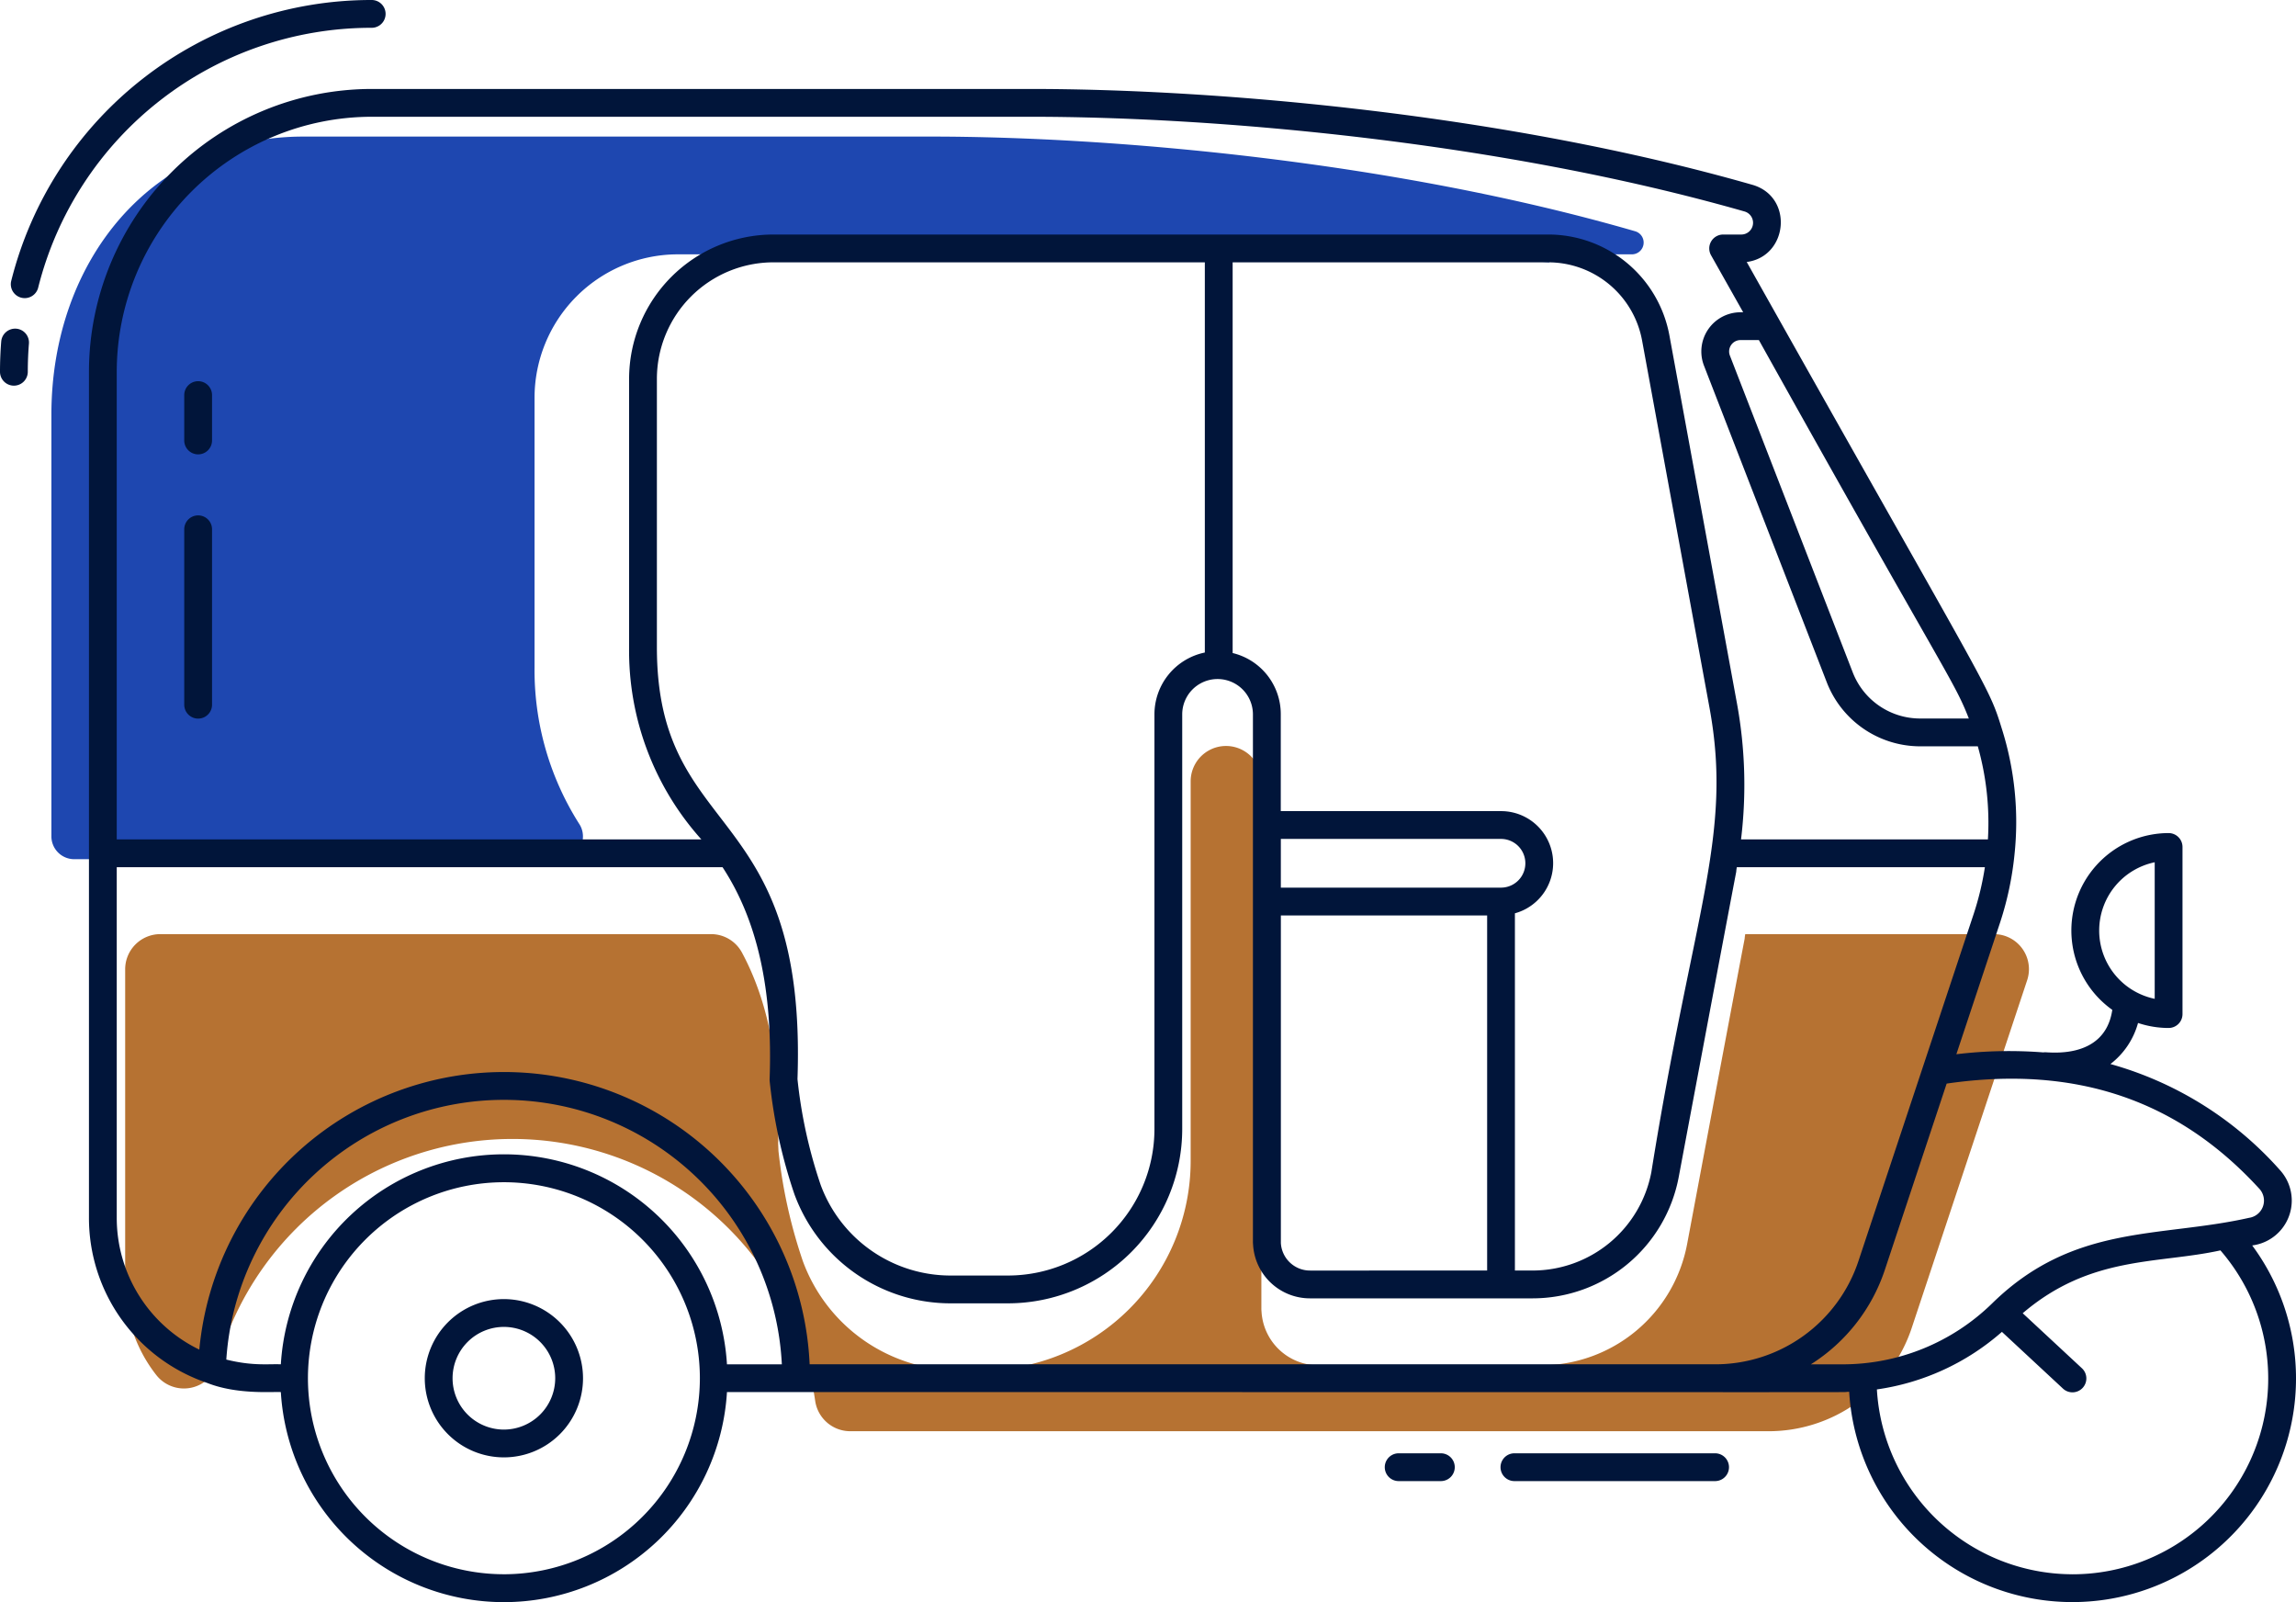
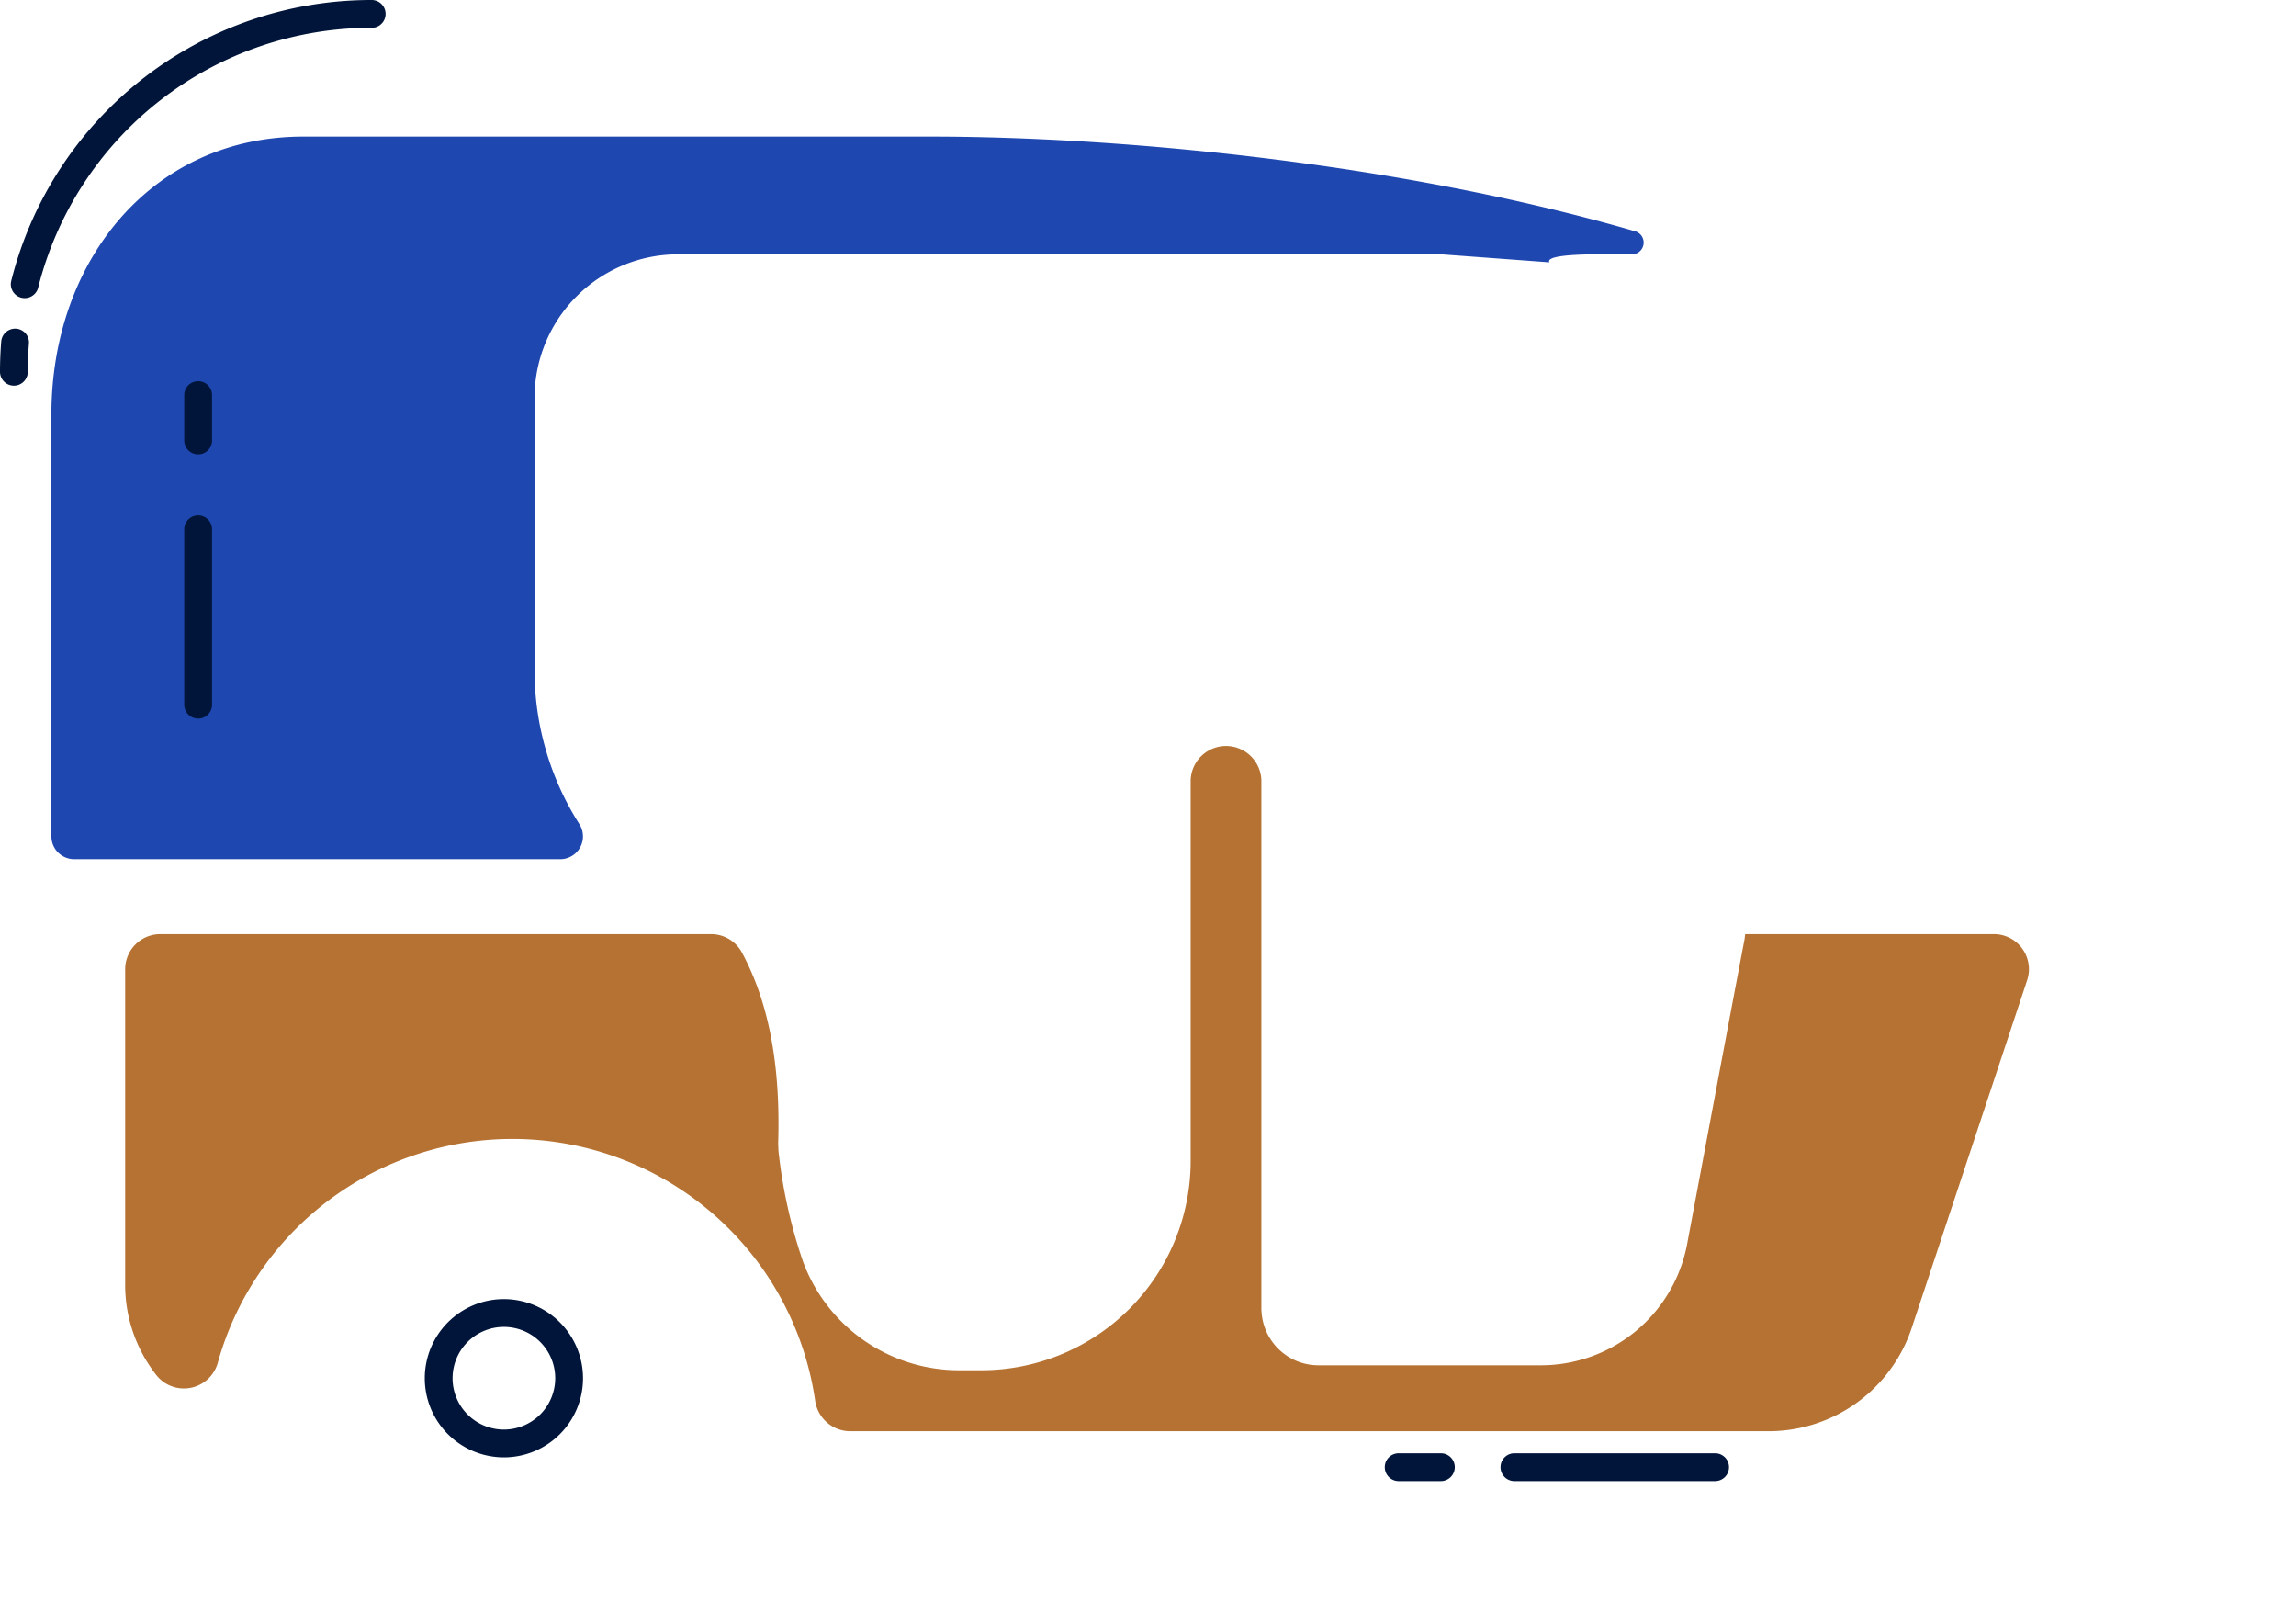
<svg xmlns="http://www.w3.org/2000/svg" width="387.343" height="270.22" viewBox="0 0 387.343 270.22">
  <defs>
    <clipPath id="clip-path">
      <rect id="Прямоугольник_54" data-name="Прямоугольник 54" width="387.343" height="270.22" fill="none" />
    </clipPath>
  </defs>
  <g id="Сгруппировать_484" data-name="Сгруппировать 484" transform="translate(-56.163 3.896)">
    <g id="Сгруппировать_51" data-name="Сгруппировать 51" transform="translate(56.163 -3.896)" clip-path="url(#clip-path)">
      <path id="Контур_414" data-name="Контур 414" d="M245.969,50.312H117A24.205,24.205,0,0,0,92.971,74.64v45.282a48.33,48.33,0,0,0,7.526,26.441,3.846,3.846,0,0,1-3.146,5.971H15.293a3.856,3.856,0,0,1-3.831-3.882V77.341c0-25.9,16.934-46.892,42.49-46.892H159.845c30.8,0,78.2,4.2,118.844,15.984a1.985,1.985,0,0,1-.57,3.879H275.1c-1.768,0-11.789-.218-10.921,1.348" transform="translate(-2.791 -7.413)" fill="#1e47b0" />
      <path id="Контур_415" data-name="Контур 415" d="M27.912,257.2V203.985a5.931,5.931,0,0,1,5.932-5.932h92.9a5.912,5.912,0,0,1,5.212,3.09c4.537,8.425,6.543,19.025,6.117,32.212.017.424.036.856.054,1.279a85.7,85.7,0,0,0,4.115,18.582,28.06,28.06,0,0,0,26.538,18.4h3.56A35.324,35.324,0,0,0,207.665,236.3V172.282a5.964,5.964,0,1,1,11.929,0v88.873a5.073,5.073,0,0,0,.026.579,9.609,9.609,0,0,0,9.615,9.044h37.535a25.1,25.1,0,0,0,24.645-20.426c13.272-70.736,9.021-47.509,9.809-52.3h41.922a5.913,5.913,0,0,1,5.668,7.685c-.008.025-.016.05-.024.075l-19.47,58.637a25.441,25.441,0,0,1-24.2,17.449H150.277a5.983,5.983,0,0,1-5.949-5.067,51.607,51.607,0,0,0-100.783-6.5,5.93,5.93,0,0,1-10.338,2.146A24.652,24.652,0,0,1,27.912,257.2Z" transform="translate(-6.796 -40.493)" fill="#b67232" />
-       <path id="Контур_416" data-name="Контур 416" d="M384.782,214.9l.185-.029a7.628,7.628,0,0,0,4.548-12.627A59.668,59.668,0,0,0,360.867,184.3a13.1,13.1,0,0,0,4.655-6.926,16.283,16.283,0,0,0,5.158.845,2.344,2.344,0,0,0,2.344-2.344V147.689a2.344,2.344,0,0,0-2.344-2.344,16.43,16.43,0,0,0-9.5,29.817c-1.276,8.677-11.095,7.041-11.5,7.158-.037,0-.068.019-.105.021a74.318,74.318,0,0,0-14.7.306l7.411-22.319a54.021,54.021,0,0,0,2.391-11.321V149a52.138,52.138,0,0,0-2.158-21.34c-2.308-7.448-1.788-5.309-43.012-78.642,6.993-.909,7.964-11.014.942-13.021C258.8,24.08,210.262,19.834,178.73,19.834H67.536a47.754,47.754,0,0,0-47.7,47.7V210.241a29.371,29.371,0,0,0,19.919,27.838c5.1,2.033,11.166,1.454,12.452,1.555a37.7,37.7,0,0,0,75.263,0c212.077,0,185.688.053,189.321-.049A37.725,37.725,0,1,0,384.782,214.9Zm-25.813-53.119a11.761,11.761,0,0,1,9.366-11.513V173.3A11.761,11.761,0,0,1,358.969,161.783Zm-22-35.762h-8.258a12.192,12.192,0,0,1-11.3-7.732L296.669,64.807a1.922,1.922,0,0,1,1.789-2.618h3.1c31.883,57.157,32.893,57.343,35.419,63.833M24.525,67.534a43.059,43.059,0,0,1,43.011-43.01H178.73c31.214,0,79.244,4.2,120.437,15.984a1.982,1.982,0,0,1-.577,3.879h-3.057a2.346,2.346,0,0,0-2.043,3.5L298.91,57.5h-.452a6.615,6.615,0,0,0-6.16,9.007l20.743,53.477a16.911,16.911,0,0,0,15.675,10.727h9.775a47.381,47.381,0,0,1,1.706,15.7H298.547a76.265,76.265,0,0,0-.709-23.062l-11.366-61.9a20.785,20.785,0,0,0-20.465-17.063h-130.7a24.365,24.365,0,0,0-24.347,24.328V114a47.616,47.616,0,0,0,12.192,32.412H24.525Zm196.39,146.953V159.241h34.8v59.892H225.848a4.922,4.922,0,0,1-4.933-4.647m37.14-59.939H220.911v-8.216h37.143a4.108,4.108,0,1,1,0,8.216m2.346,4.331a8.775,8.775,0,0,0-2.347-17.236H220.9V125.327a10.591,10.591,0,0,0-8.119-10.349v-65.9h53.231A16.1,16.1,0,0,1,281.86,62.293l11.366,61.9c3.963,21.586-2.719,34.128-9.808,78.336a20.4,20.4,0,0,1-20.036,16.6H260.4ZM115.649,114V68.716a19.67,19.67,0,0,1,19.658-19.639h72.781v65.815a10.646,10.646,0,0,0-8.5,10.436v69.946a24.732,24.732,0,0,1-24.7,24.7h-9.491a23.364,23.364,0,0,1-22.122-15.293,81.632,81.632,0,0,1-3.908-17.838C141.01,139.655,115.649,146.861,115.649,114ZM24.525,210.241V151.1h102.2c5.892,8.97,8.491,20.687,7.942,35.76a2.315,2.315,0,0,0,.014.362,86.5,86.5,0,0,0,4.17,19.041,28.06,28.06,0,0,0,26.538,18.4h9.491a29.425,29.425,0,0,0,29.393-29.393V125.327a5.964,5.964,0,1,1,11.929,0V214.2a5.068,5.068,0,0,0,.026.579,9.609,9.609,0,0,0,9.615,9.044h37.535A25.1,25.1,0,0,0,288.027,203.4c13.272-70.736,9.021-47.509,9.809-52.3h41.85a48.994,48.994,0,0,1-1.85,7.76l-19.47,58.637a25.441,25.441,0,0,1-24.2,17.449H141.418a51.62,51.62,0,0,0-102.964-2.478A24.673,24.673,0,0,1,24.525,210.241Zm65.313,60.116A33.06,33.06,0,1,1,122.9,237.3a33.1,33.1,0,0,1-33.06,33.06m37.63-35.412a37.7,37.7,0,0,0-75.262,0c-2.145-.084-4.735.312-9.2-.8a46.942,46.942,0,0,1,93.721.8Zm182.852.008a30.064,30.064,0,0,0,12.5-15.98L333.236,187.6c22.24-3.228,39.4,3.1,52.813,17.806a2.938,2.938,0,0,1-1.793,4.834c-15.109,3.407-29.551.958-43.3,14.388a36.065,36.065,0,0,1-25.341,10.324h-5.3Zm44.112,35.406a33.1,33.1,0,0,1-32.967-31.178,40.588,40.588,0,0,0,21.093-9.709l10.271,9.544a2.345,2.345,0,1,0,3.191-3.436l-9.955-9.251c11.467-9.795,22.759-8.267,33.356-10.6a33.016,33.016,0,0,1-24.99,54.634Z" transform="translate(-4.829 -4.829)" fill="#01153a" />
      <path id="Контур_417" data-name="Контур 417" d="M63.287,4.689a2.344,2.344,0,1,0,0-4.689A62.63,62.63,0,0,0,2.454,47.462,2.345,2.345,0,0,0,7,48.6,57.947,57.947,0,0,1,63.287,4.689" transform="translate(-0.58)" fill="#01153a" />
      <path id="Контур_418" data-name="Контур 418" d="M2.734,73.278A2.363,2.363,0,0,0,.207,75.425C.07,77.121,0,78.843,0,80.545a2.344,2.344,0,0,0,4.689,0c0-1.575.065-3.171.192-4.739a2.344,2.344,0,0,0-2.147-2.528" transform="translate(0 -17.84)" fill="#01153a" />
      <path id="Контур_419" data-name="Контур 419" d="M370.81,324.018H336.956a2.344,2.344,0,1,0,0,4.689H370.81a2.344,2.344,0,1,0,0-4.689" transform="translate(-81.468 -78.889)" fill="#01153a" />
      <path id="Контур_420" data-name="Контур 420" d="M318.263,324.018h-7.118a2.344,2.344,0,1,0,0,4.689h7.118a2.344,2.344,0,0,0,0-4.689" transform="translate(-75.184 -78.889)" fill="#01153a" />
      <path id="Контур_421" data-name="Контур 421" d="M108.071,289.638a13.348,13.348,0,1,0,13.348,13.348,13.363,13.363,0,0,0-13.348-13.348m0,22.007a8.658,8.658,0,1,1,8.658-8.659,8.67,8.67,0,0,1-8.658,8.659" transform="translate(-23.062 -70.518)" fill="#01153a" />
      <path id="Контур_422" data-name="Контур 422" d="M43.43,97.332a2.344,2.344,0,0,1-2.344-2.344V87.334a2.344,2.344,0,1,1,4.689,0v7.653a2.344,2.344,0,0,1-2.344,2.344" transform="translate(-10.003 -20.693)" fill="#01153a" />
      <path id="Контур_423" data-name="Контур 423" d="M43.43,149.184a2.344,2.344,0,0,1-2.344-2.344V117.252a2.344,2.344,0,1,1,4.689,0V146.84a2.345,2.345,0,0,1-2.344,2.344" transform="translate(-10.003 -27.977)" fill="#01153a" />
    </g>
  </g>
</svg>